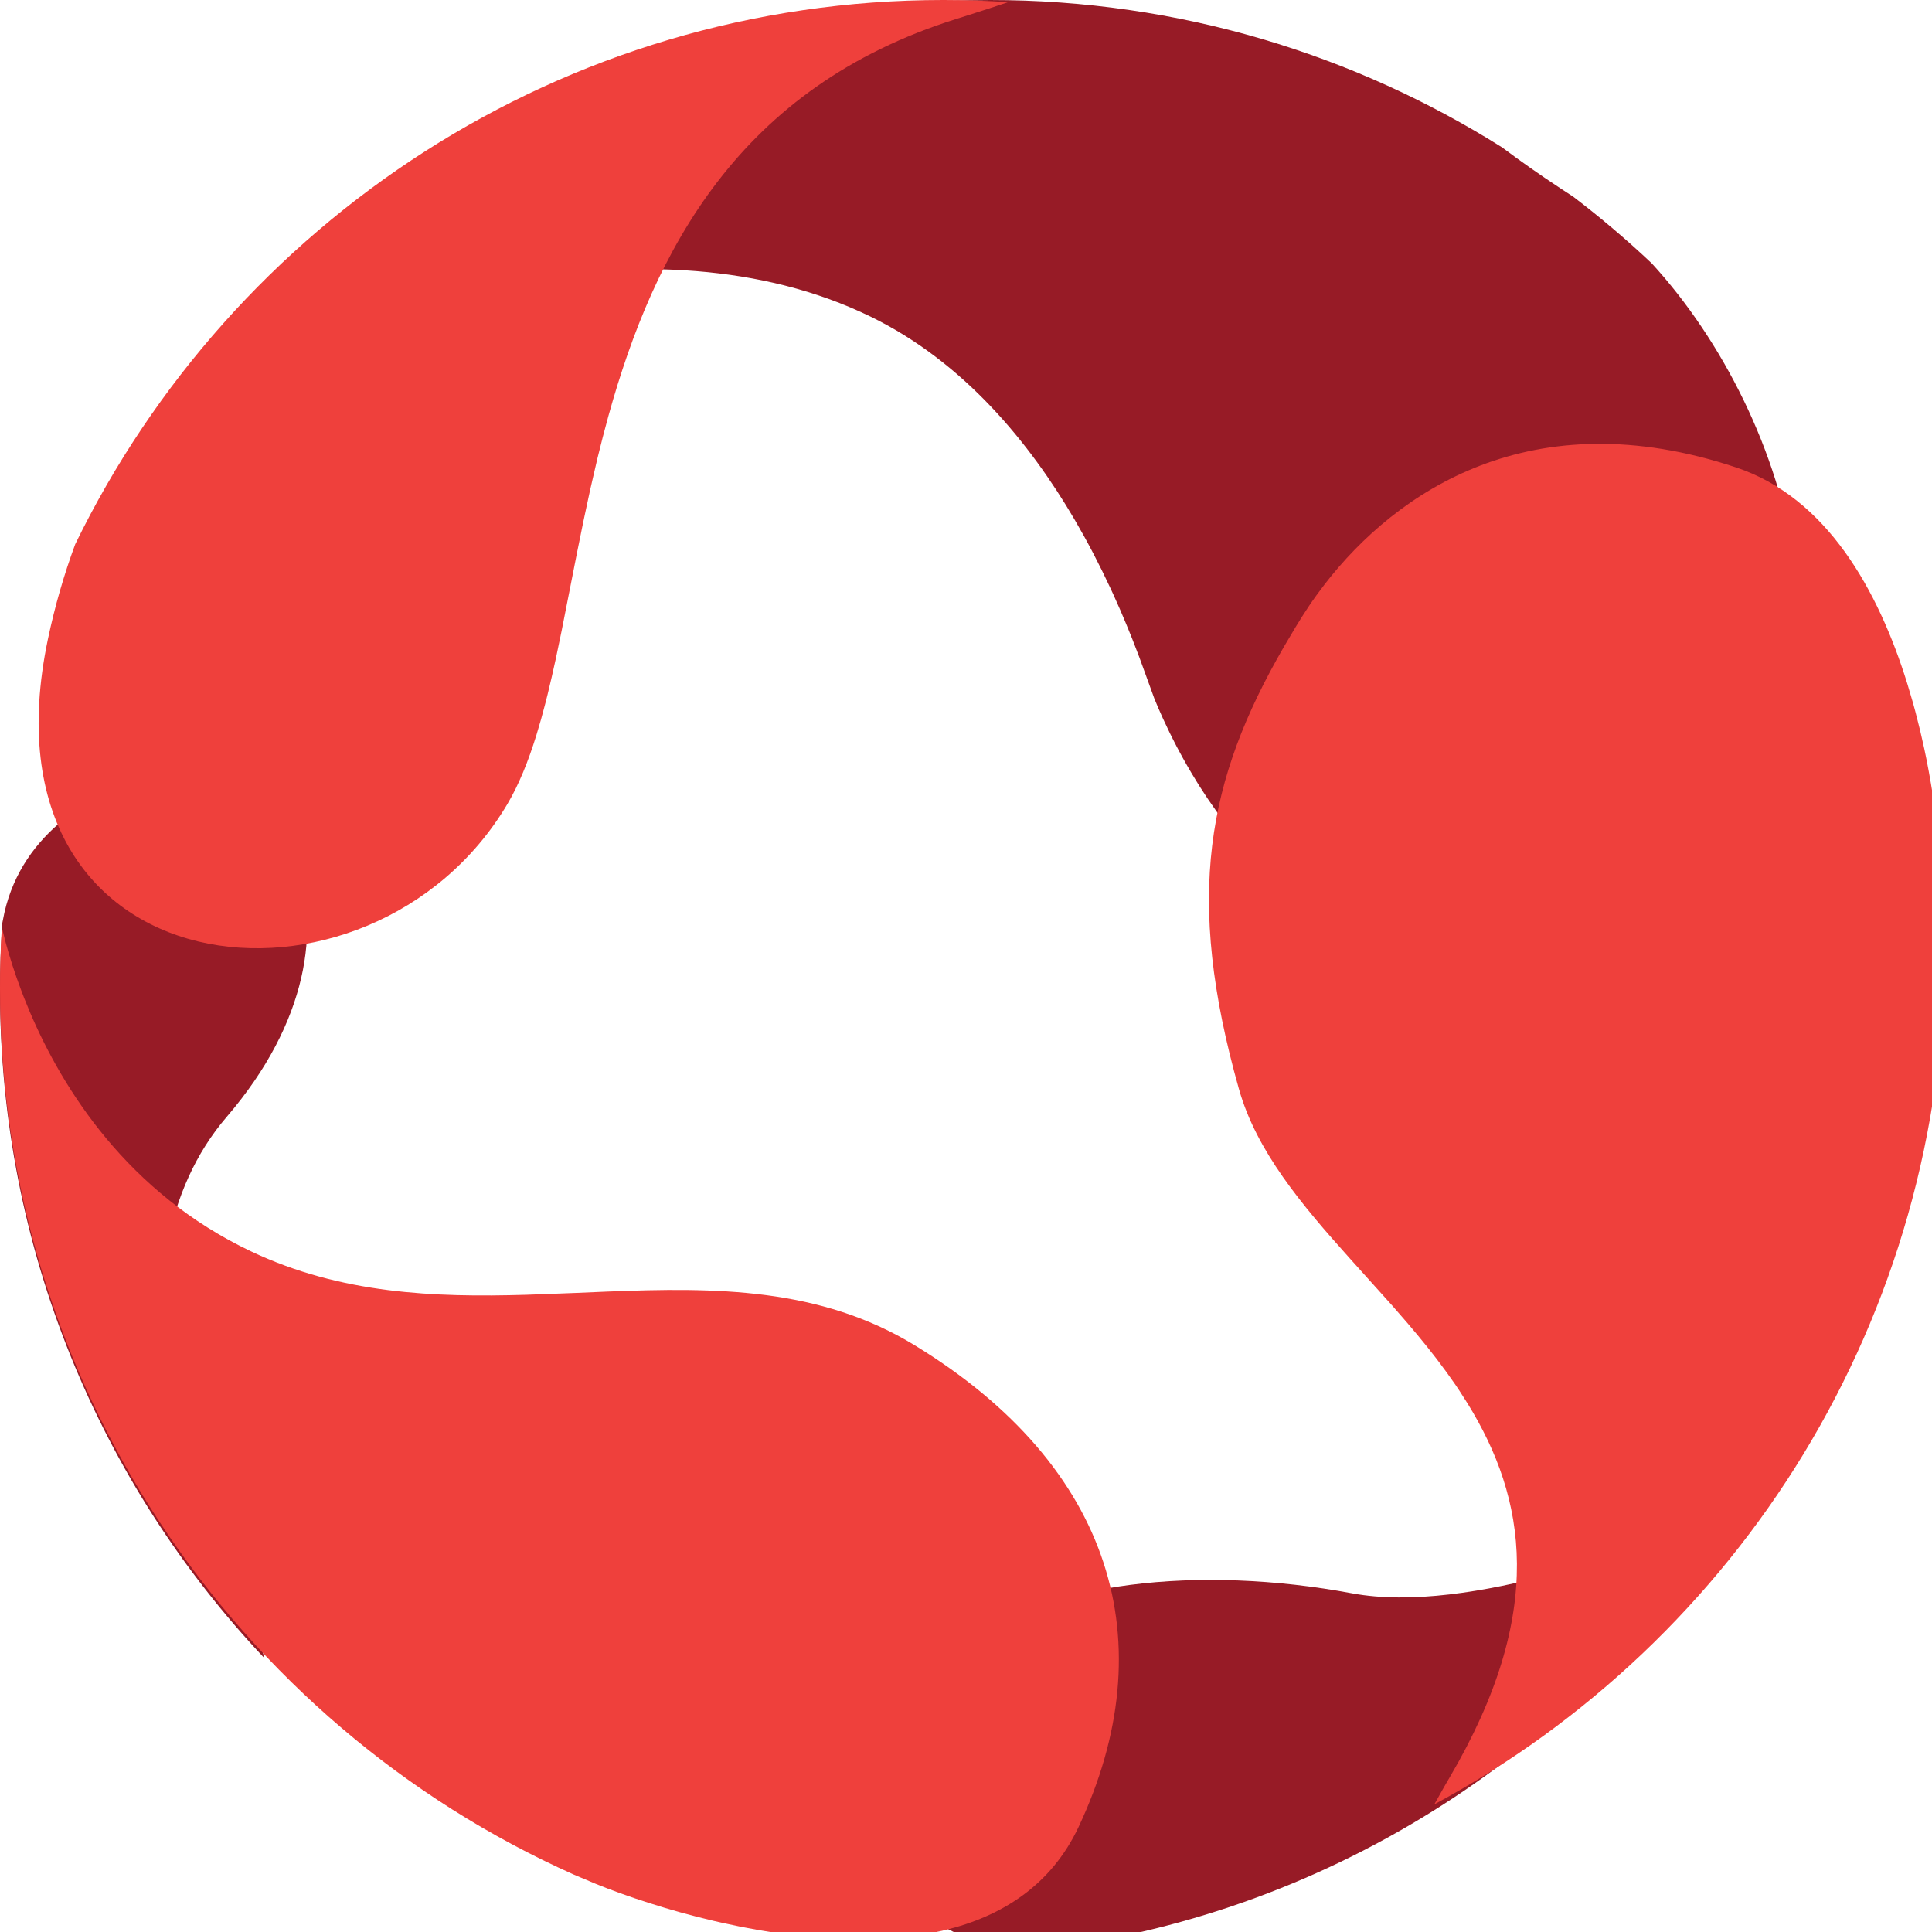
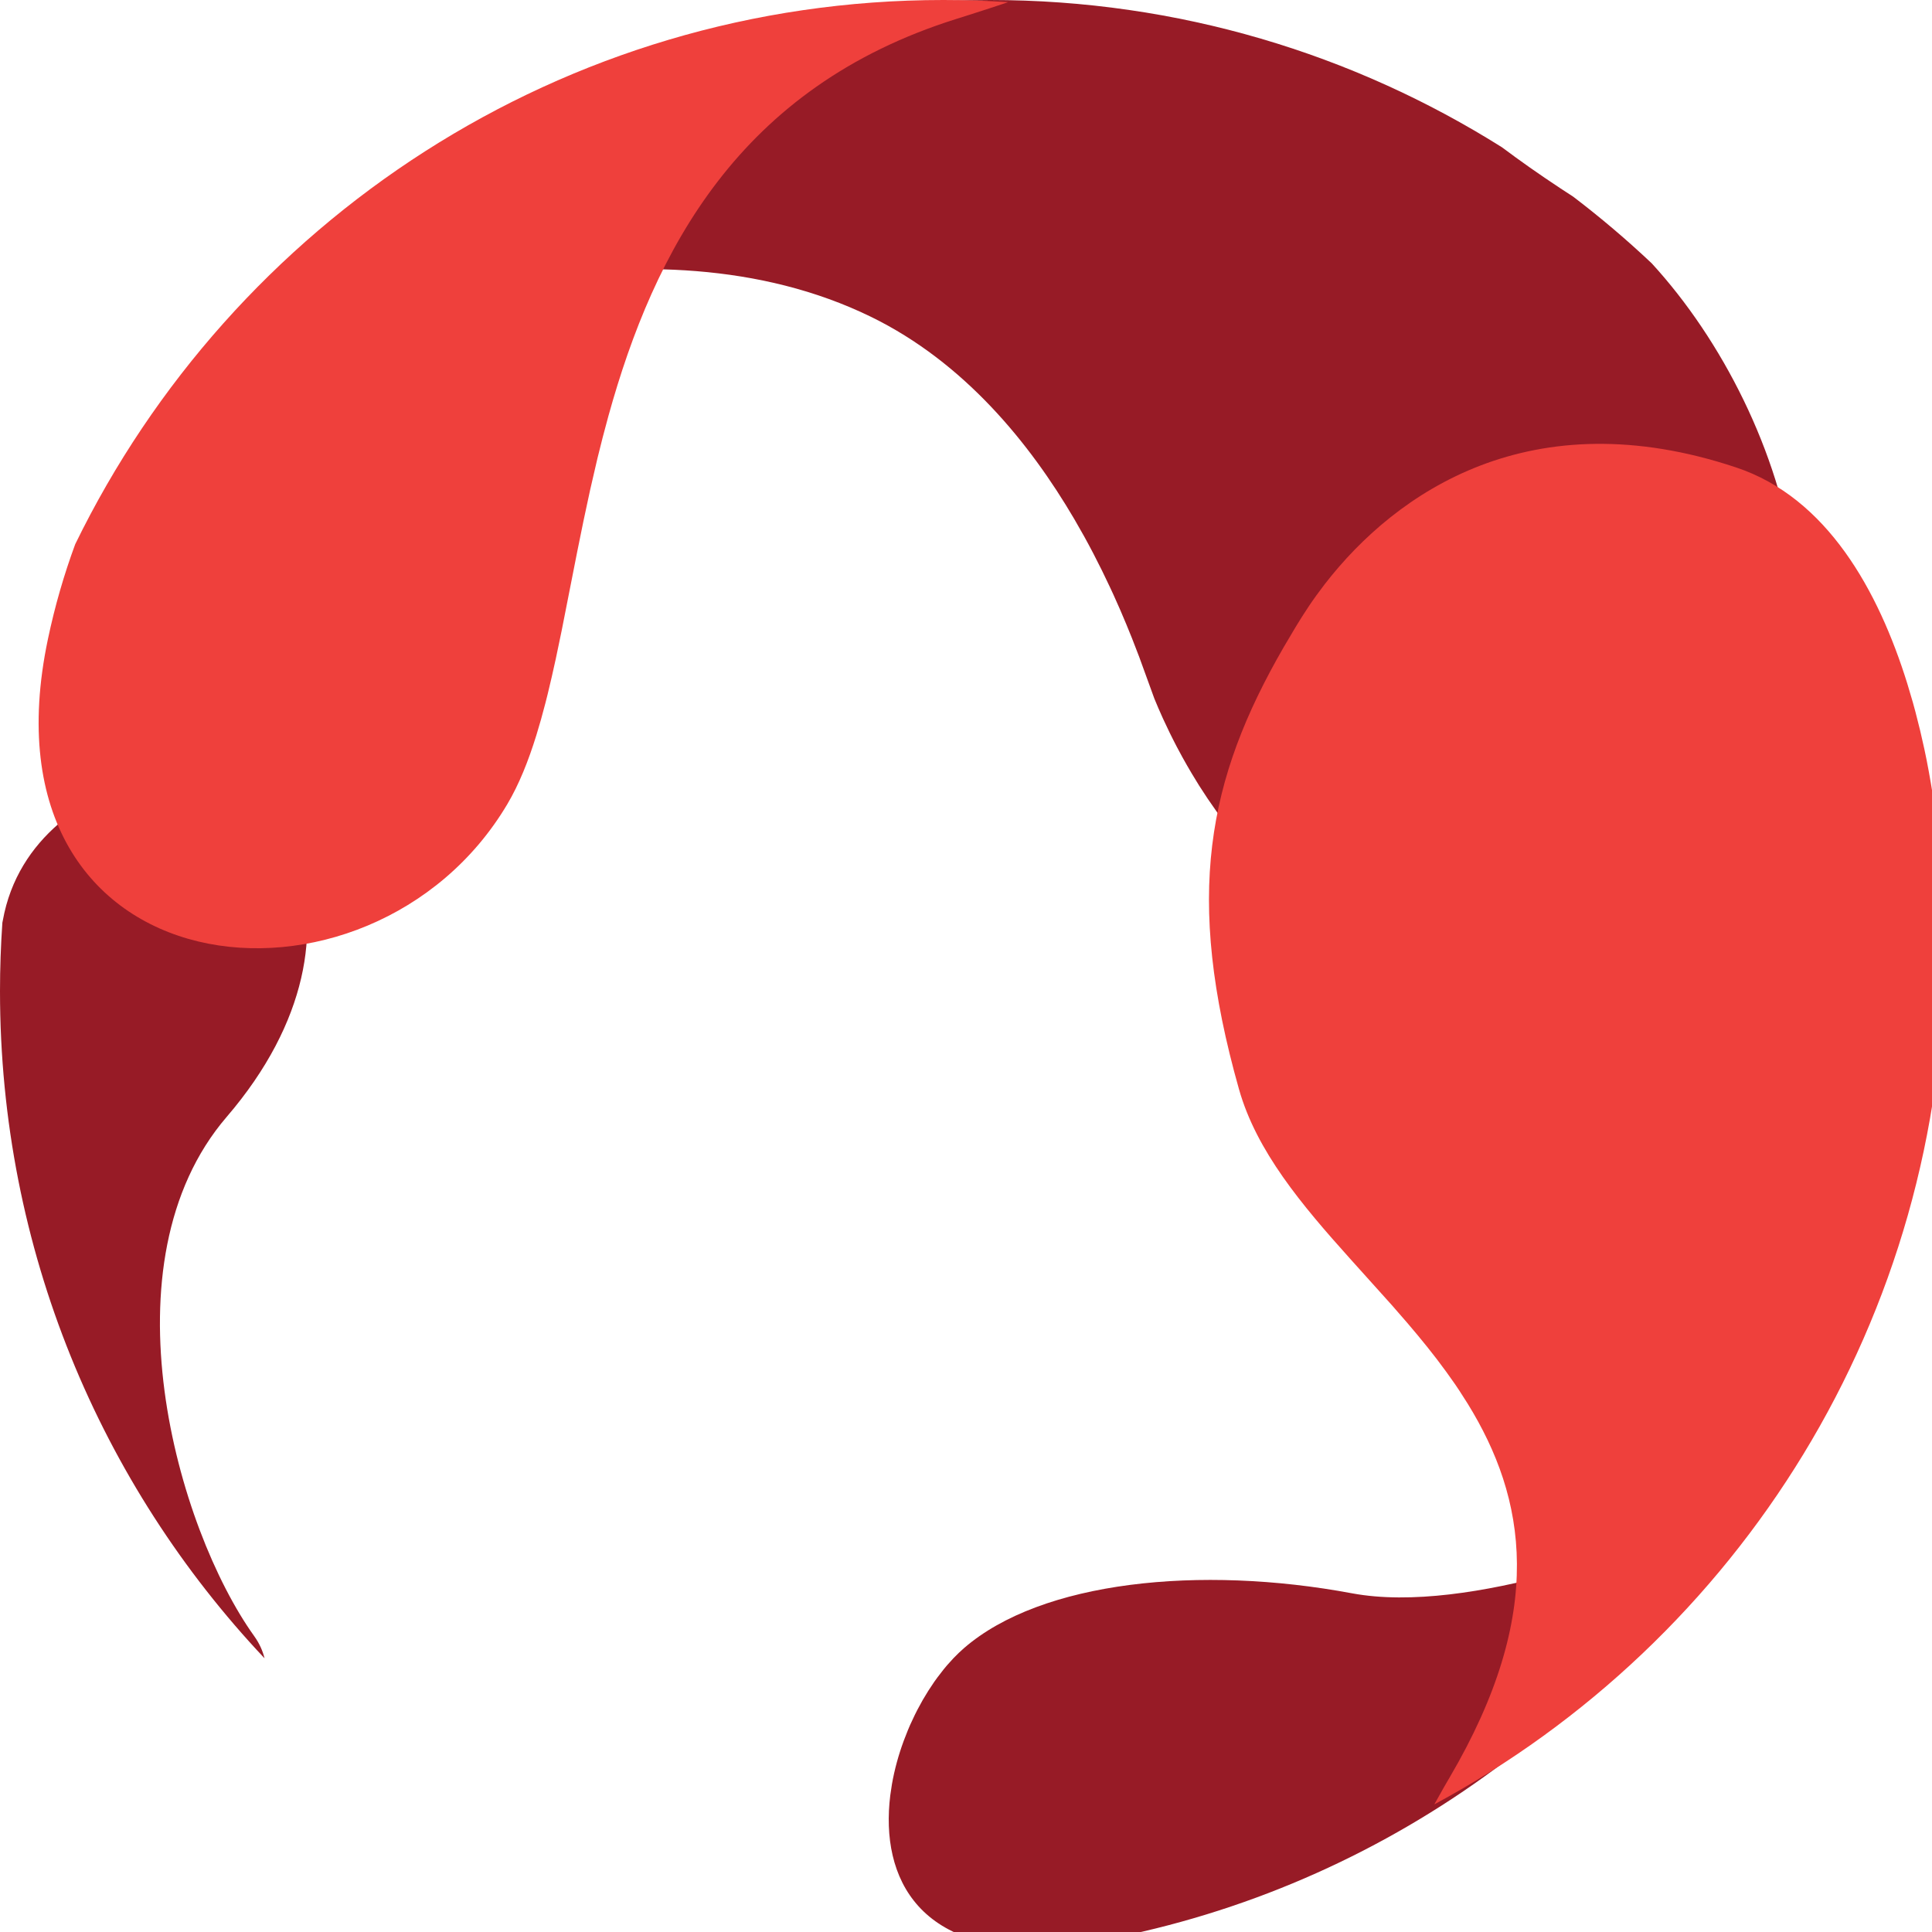
<svg xmlns="http://www.w3.org/2000/svg" id="svg_z-loader" width="62" height="62" viewBox="0 0 62 62" fill="none">
  <g>
    <path id="right-b" fill-rule="evenodd" clip-rule="evenodd" d="M55.807 48.36C51.069 55.831 43.246 61.136 34.141 62.465L34.044 62.475C29.492 62.828 28.241 60.273 28.57 57.614L28.623 57.26C28.705 56.786 28.836 56.314 29.004 55.858L29.137 55.519L29.208 55.352L29.361 55.026C29.387 54.972 29.415 54.919 29.442 54.866L29.612 54.554C29.671 54.453 29.731 54.353 29.793 54.255L29.983 53.969C30.016 53.923 30.049 53.877 30.082 53.832L30.285 53.569C30.319 53.527 30.354 53.485 30.389 53.444L30.603 53.208C30.712 53.095 30.822 52.989 30.935 52.891C33.415 50.737 38.511 50.219 43.393 51.132C45.275 51.481 47.678 51.089 49.893 50.489L50.585 50.293C50.813 50.226 51.038 50.157 51.26 50.087L51.911 49.875L52.536 49.66L53.128 49.447L53.682 49.238L54.194 49.038L54.659 48.85L55.425 48.527L55.807 48.36Z" fill="#971B26" />
    <path id="left-b" fill-rule="evenodd" clip-rule="evenodd" d="M7.273 35.844C3.255 40.523 5.679 49.047 8.16 52.508C8.321 52.733 8.429 52.971 8.489 53.216C3.227 47.636 2.95639e-05 40.1 2.95639e-05 31.808C2.95639e-05 31.069 0.026 30.336 0.076 29.61L0.09 29.541C0.572 26.847 2.851 25.494 4.647 24.964C8.811 23.724 12.526 29.733 7.273 35.844Z" fill="#971B26" />
    <path id="top-b" fill-rule="evenodd" clip-rule="evenodd" d="M31.773 4.13895e-05C37.808 4.13895e-05 43.44 1.732 48.203 4.729C48.768 5.153 49.388 5.59 50.071 6.041L50.485 6.311C51.363 6.98 52.205 7.694 53.006 8.451C57.527 13.378 60.305 22.818 54.142 27.466C48.634 31.62 44.591 30.894 41.826 28.902L41.506 28.662L41.199 28.412C41.148 28.369 41.099 28.327 41.049 28.283L40.759 28.02C40.712 27.975 40.665 27.93 40.618 27.885L40.345 27.612L40.213 27.473L39.957 27.192L39.713 26.908L39.48 26.622L39.258 26.335L39.047 26.05L38.752 25.625L38.481 25.21L38.236 24.808L38.085 24.549L37.945 24.3L37.755 23.947L37.642 23.726L37.532 23.505L37.322 23.061L37.176 22.732L37.045 22.42L36.559 21.083L36.327 20.483L36.148 20.043L35.95 19.575L35.731 19.083C35.692 18.999 35.653 18.914 35.613 18.829L35.362 18.306C35.188 17.952 34.998 17.587 34.794 17.217L34.475 16.657C33.044 14.219 30.943 11.63 27.957 10.17C24.394 8.429 20.307 8.396 16.724 8.964L16.097 9.07L15.482 9.188L14.879 9.315L14.291 9.451L13.719 9.593L13.163 9.742L12.625 9.894L12.106 10.05L11.608 10.207L10.902 10.444L10.249 10.676L9.653 10.9L8.955 11.178L8.253 11.475L7.521 11.81L7.44 11.85C9.223 9.825 10.998 8.071 12.751 6.549C18.002 2.445 24.603 4.13895e-05 31.773 4.13895e-05Z" fill="#971B26" />
    <path id="top-l" fill-rule="evenodd" clip-rule="evenodd" d="M30.271 0C30.971 0 31.665 0.023 32.353 0.069L31.747 0.27L31.06 0.491C30.939 0.529 30.814 0.569 30.686 0.609C23.711 2.799 20.997 8.043 19.524 13.352L19.343 14.029L19.173 14.707L18.939 15.718L18.724 16.72L18.523 17.708L18.024 20.24L17.837 21.137L17.708 21.715L17.575 22.277C17.552 22.369 17.529 22.46 17.506 22.551L17.363 23.083L17.212 23.596C16.953 24.431 16.654 25.174 16.286 25.797C11.898 33.216 -0.864 31.919 1.538 20.509C1.762 19.443 2.058 18.429 2.413 17.466C7.453 7.123 18.034 0 30.271 0Z" fill="#EF403C" />
-     <path id="left-l" fill-rule="evenodd" clip-rule="evenodd" d="M8.059 40.159C10.939 41.523 13.931 41.639 16.896 41.551L18.462 41.492L19.501 41.448C22.955 41.31 26.314 41.317 29.35 43.169C35.725 47.059 37.386 52.73 34.614 58.627C32.854 62.371 28.307 62.624 24.359 61.941L23.772 61.832L23.196 61.71C23.101 61.689 23.007 61.668 22.913 61.646L22.36 61.51L21.824 61.367L21.309 61.218L20.817 61.065L20.35 60.912L19.911 60.758L19.503 60.607L19.128 60.459L18.418 60.16C7.566 55.313 0 44.39 0 31.691C0 31.043 0.02 30.399 0.059 29.76L0.194 30.293L0.288 30.618L0.399 30.979L0.531 31.371L0.684 31.791C0.711 31.863 0.739 31.936 0.768 32.01L0.954 32.466C2.012 34.954 4.098 38.283 8.059 40.159Z" fill="#EF403C" />
    <path id="right-l" fill-rule="evenodd" clip-rule="evenodd" d="M41.782 19.792L42.006 19.448C42.084 19.332 42.165 19.216 42.249 19.1L42.51 18.75C44.812 15.776 49.143 12.811 55.711 15C58.637 15.971 60.281 18.966 61.204 21.927L61.385 22.538C61.413 22.64 61.441 22.741 61.468 22.842L61.62 23.445C61.667 23.644 61.712 23.841 61.754 24.036L61.83 24.403C62.211 26.354 62.411 28.371 62.411 30.435C62.411 42.324 55.779 52.657 46.029 57.904C46.126 57.727 46.231 57.541 46.343 57.345L46.518 57.044C49.642 51.727 48.964 48.071 47.102 45.049L46.835 44.631C46.79 44.562 46.743 44.493 46.697 44.425L46.409 44.019L46.111 43.619L45.802 43.225L45.485 42.837L45.162 42.454L44.668 41.886L43.33 40.398C41.765 38.656 40.323 36.941 39.761 34.956C38.008 28.758 38.74 25.018 41.2 20.76L41.581 20.117C41.647 20.009 41.714 19.901 41.782 19.792Z" fill="#EF403C" />
  </g>
  <style>
    #svg_z-loader &gt; g {
      transform-origin: center;
      animation: rotate_all 2s ease alternate infinite;
   }
    #svg_z-loader &gt; g &gt; path {
      animation: scale_pieces 2s ease alternate infinite;
      transform-origin: center;
   }
    #svg_z-loader &gt; g &gt; path#top-b, #svg_z-loader &gt; g &gt; path#top-l {
      transform-origin: top;
   }
    #svg_z-loader &gt; g &gt; path#left-l, #svg_z-loader &gt; g &gt; path#left-b {
      transform-origin: left;
   }
    #svg_z-loader &gt; g &gt; path#right-l, #svg_z-loader &gt; g &gt; path#right-b {
      transform-origin: right;
   }
    @keyframes scale_pieces {
      0% {
        transform: scale(1)
      }
      100% {
          transform: scale(0.85);
      }
   }
    @keyframes rotate_all {
      0% {
        transform: rotate(0);
     }
      100% {
        transform: rotate(360deg);
     }
   }
  </style>
</svg>